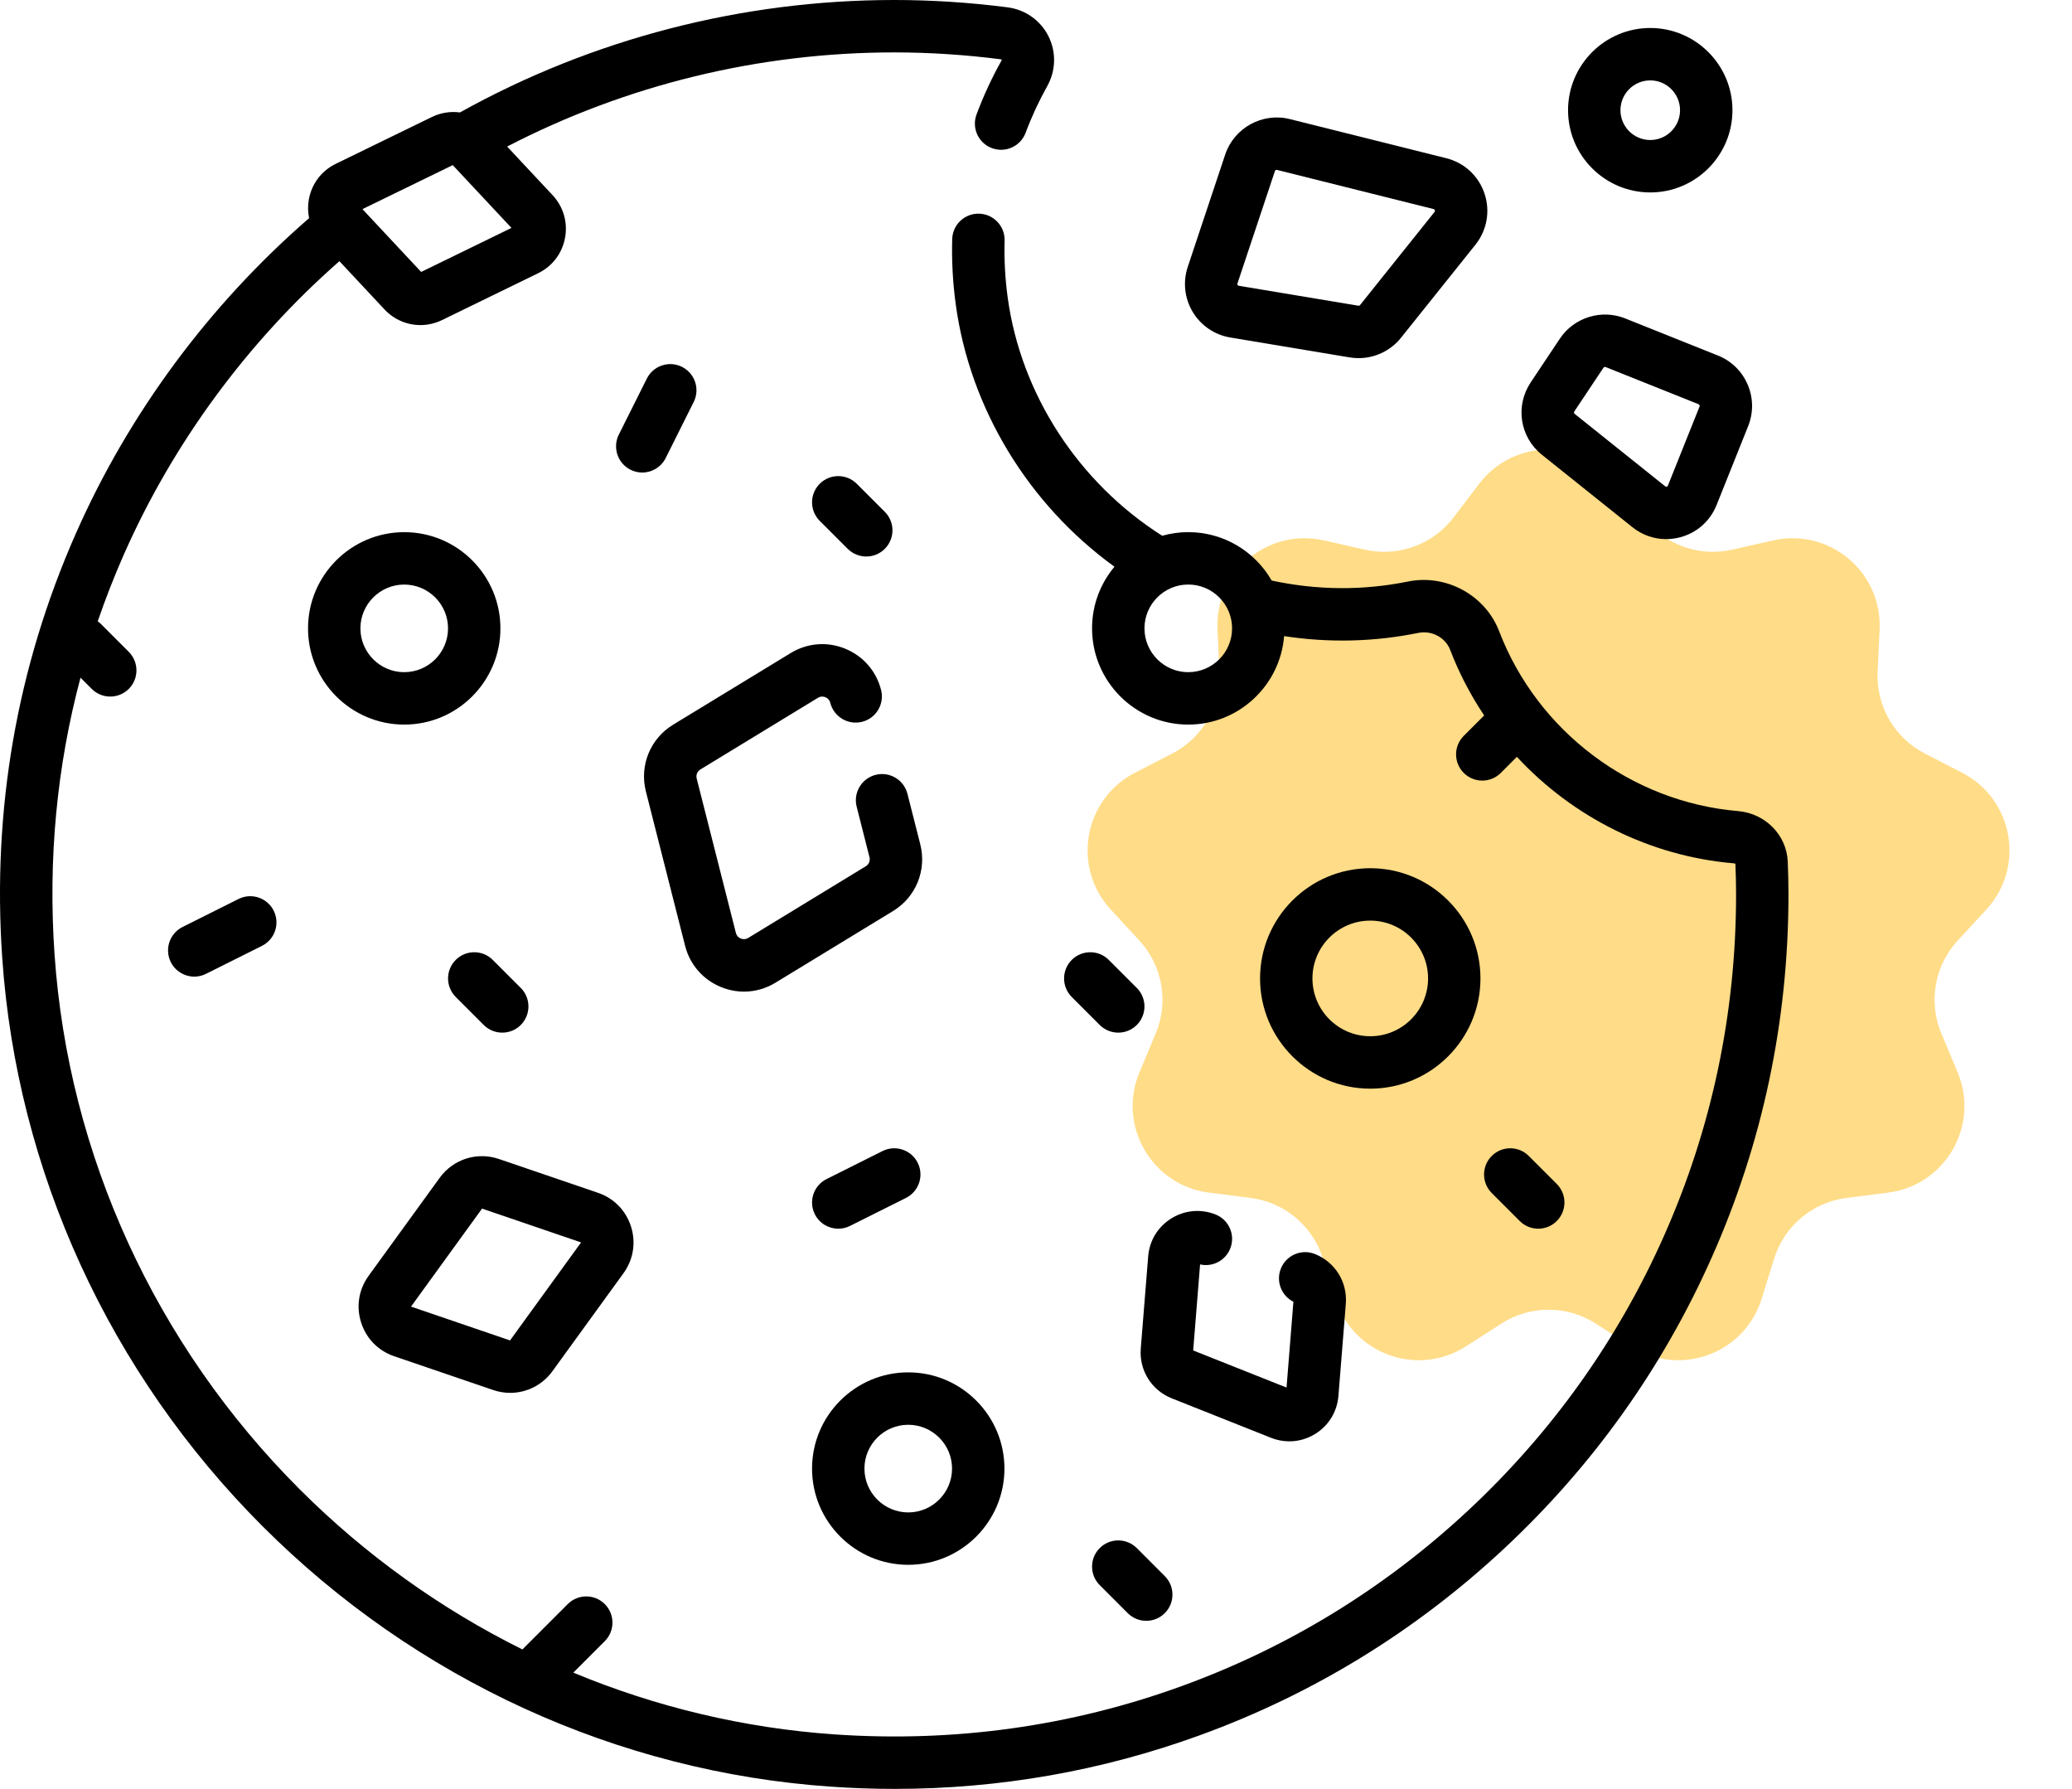
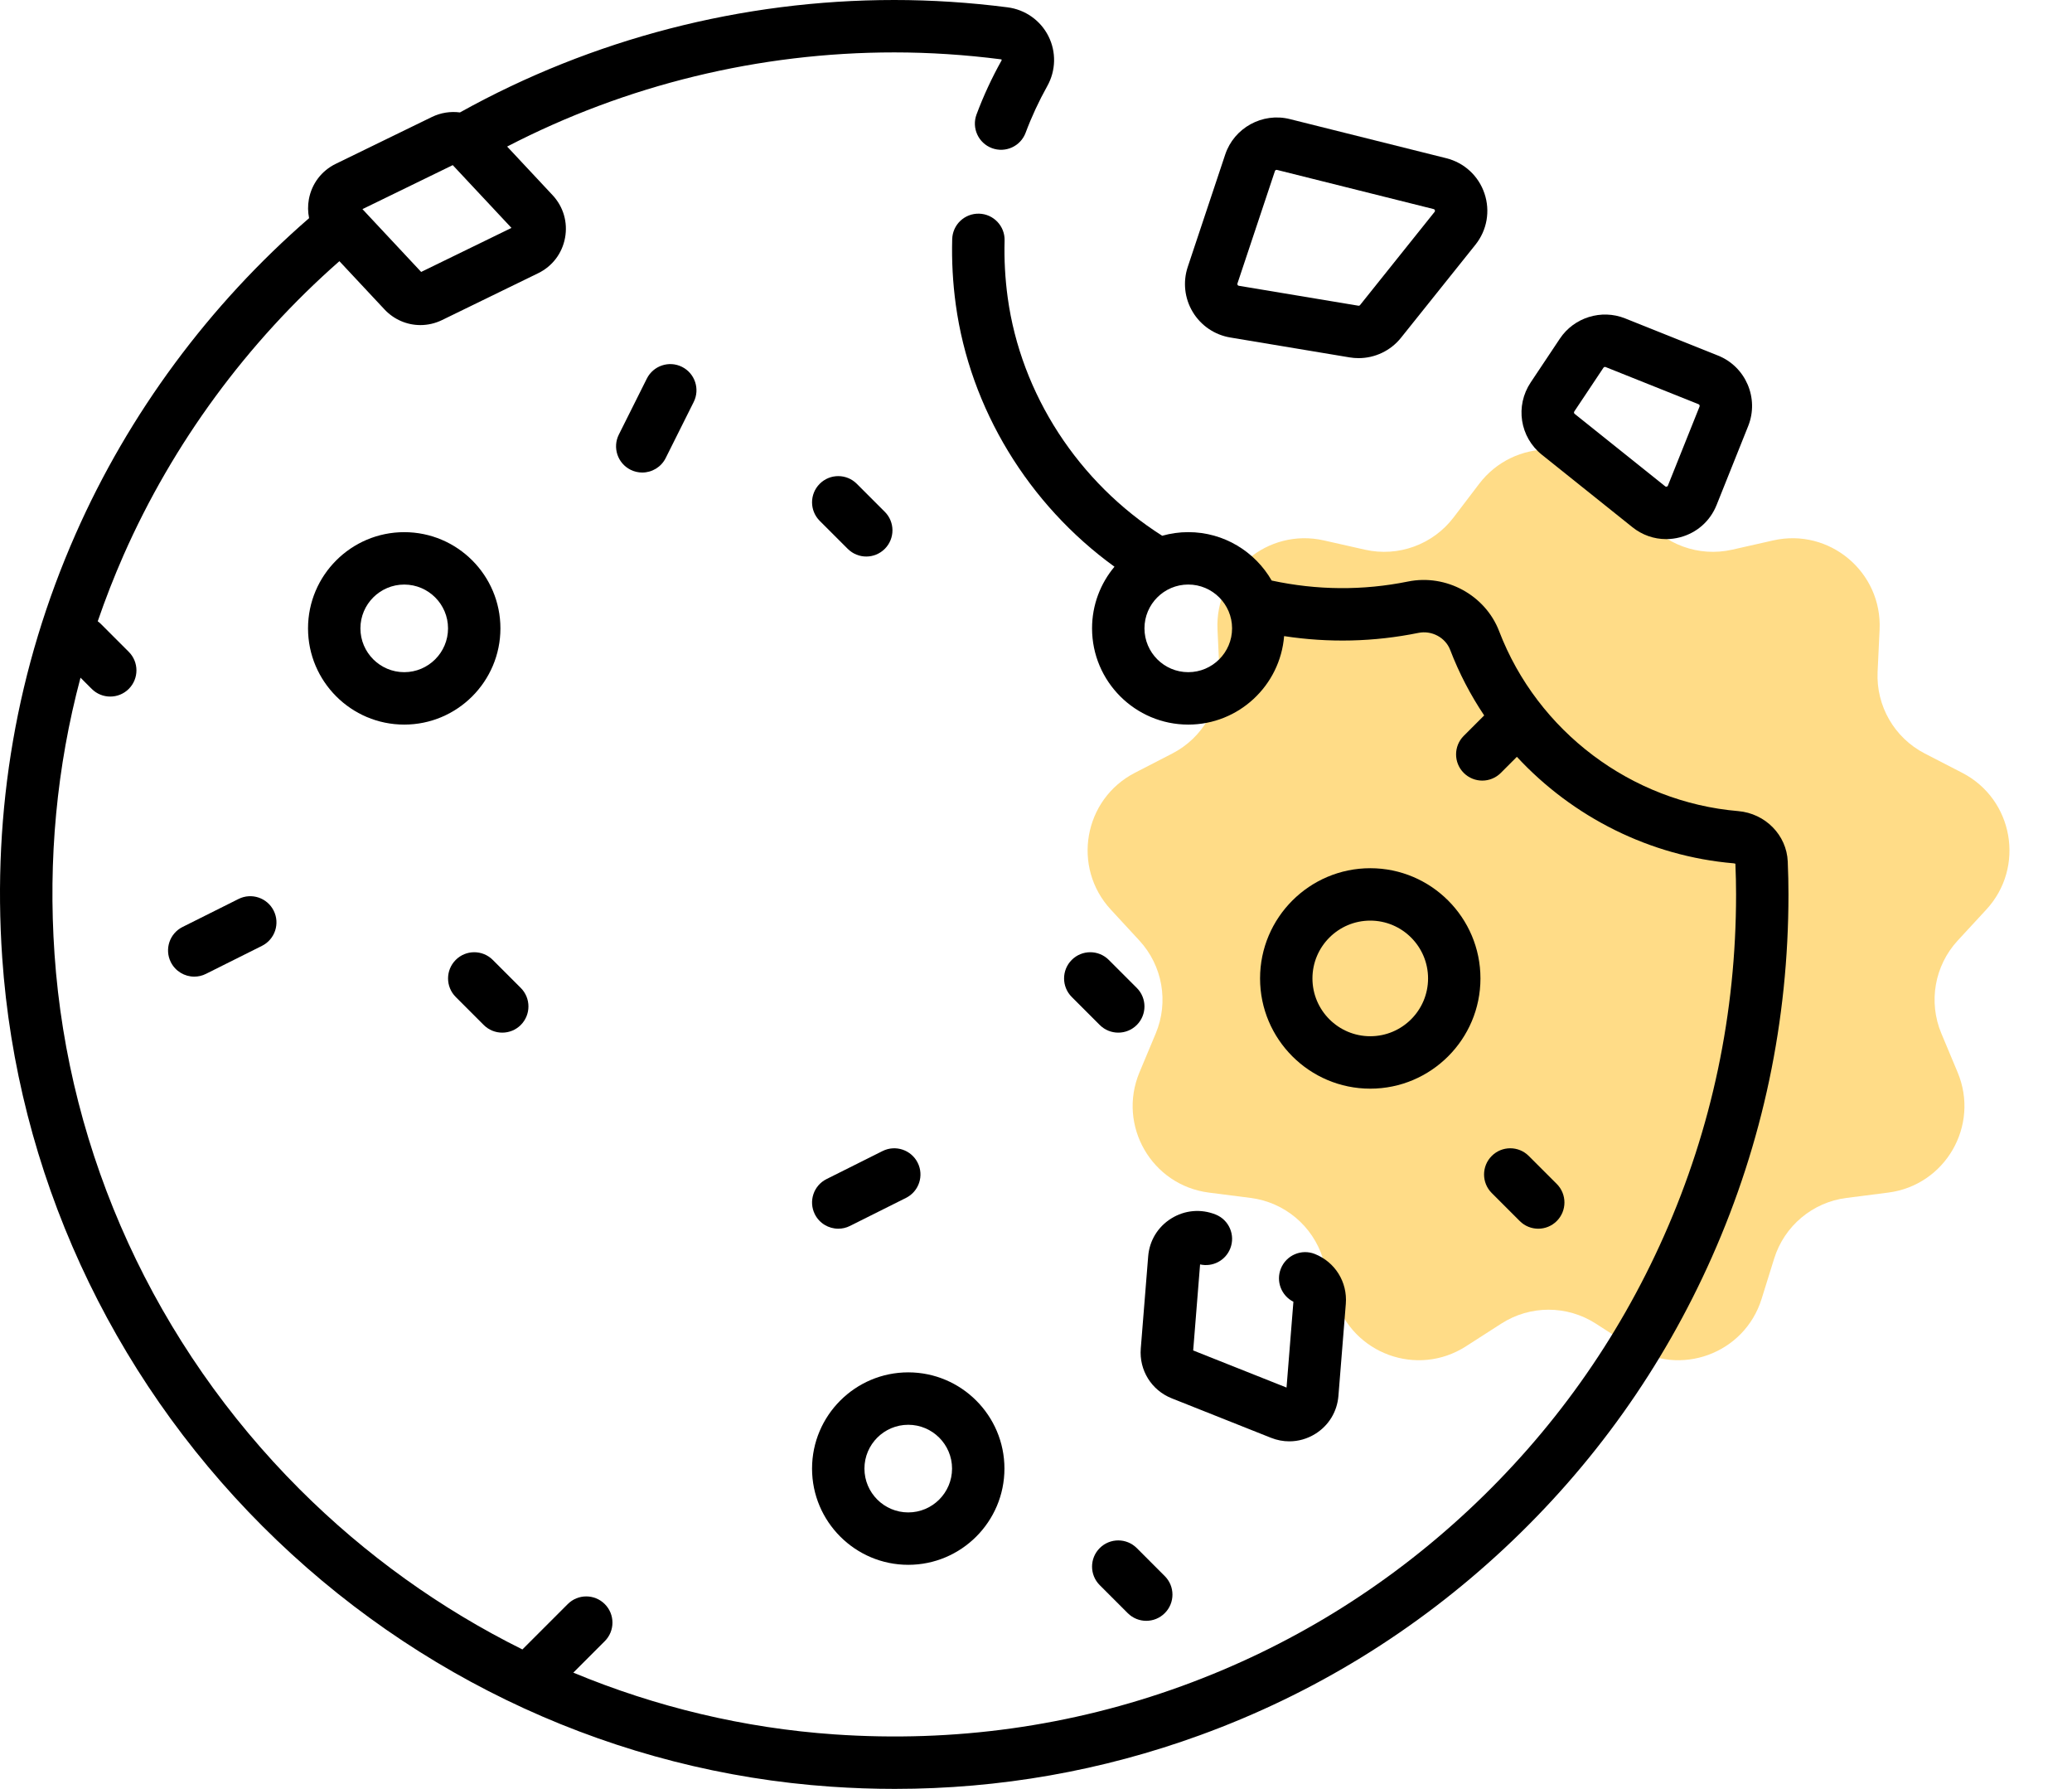
<svg xmlns="http://www.w3.org/2000/svg" fill="none" viewBox="0 0 95 82" height="82" width="95">
  <path fill="#FFDC87" d="M67.817 22.18C69.418 20.077 72.582 20.077 74.183 22.18L75.354 23.718C76.302 24.963 77.889 25.541 79.416 25.197L81.302 24.771C83.88 24.19 86.303 26.223 86.178 28.863L86.087 30.794C86.013 32.357 86.857 33.82 88.248 34.538L89.966 35.424C92.315 36.636 92.864 39.751 91.072 41.692L89.76 43.113C88.698 44.263 88.405 45.927 89.01 47.371L89.756 49.154C90.776 51.592 89.195 54.331 86.574 54.666L84.656 54.911C83.103 55.11 81.809 56.196 81.344 57.691L80.769 59.536C79.984 62.06 77.012 63.142 74.788 61.713L73.162 60.669C71.845 59.823 70.155 59.823 68.838 60.669L67.212 61.713C64.988 63.142 62.016 62.06 61.23 59.536L60.656 57.691C60.191 56.196 58.897 55.11 57.344 54.911L55.426 54.666C52.805 54.331 51.224 51.592 52.244 49.154L52.99 47.371C53.595 45.927 53.301 44.263 52.24 43.113L50.928 41.692C49.136 39.751 49.685 36.636 52.033 35.424L53.752 34.538C55.143 33.82 55.987 32.357 55.913 30.794L55.822 28.863C55.697 26.223 58.12 24.19 60.698 24.771L62.584 25.197C64.111 25.541 65.698 24.963 66.646 23.718L67.817 22.18Z" />
  <g clip-path="url(#clip0_82_6)">
    <path fill="black" d="M81.967 39.49C81.916 38.278 80.939 37.285 79.694 37.179C74.797 36.765 70.495 33.527 68.734 28.931C68.1 27.28 66.305 26.302 64.557 26.656C62.488 27.075 60.387 27.059 58.306 26.611C57.544 25.287 56.116 24.392 54.481 24.392C54.067 24.392 53.666 24.451 53.286 24.558C49.446 22.123 46.808 18.068 46.202 13.639C46.083 12.769 46.036 11.892 46.06 11.029C46.079 10.366 45.556 9.813 44.893 9.794C44.227 9.777 43.677 10.297 43.658 10.961C43.631 11.955 43.685 12.965 43.822 13.964C44.474 18.733 47.157 23.125 51.098 25.977C50.457 26.742 50.07 27.728 50.07 28.802C50.07 31.235 52.049 33.214 54.481 33.214C56.794 33.214 58.695 31.424 58.876 29.158C60.93 29.472 62.994 29.424 65.034 29.01C65.647 28.887 66.272 29.222 66.49 29.79C66.899 30.858 67.425 31.863 68.049 32.794L67.112 33.73C66.643 34.2 66.643 34.96 67.112 35.429C67.347 35.663 67.654 35.781 67.962 35.781C68.269 35.781 68.576 35.663 68.811 35.429L69.548 34.691C72.106 37.451 75.643 39.247 79.492 39.573C79.541 39.577 79.567 39.598 79.567 39.591C79.588 40.091 79.598 40.552 79.598 40.999C79.598 46.445 78.487 51.709 76.296 56.644C74.179 61.413 71.163 65.644 67.332 69.22C63.508 72.789 59.09 75.501 54.2 77.28C49.111 79.132 43.748 79.879 38.261 79.501C34.12 79.215 30.081 78.248 26.286 76.67L27.729 75.227C28.198 74.758 28.198 73.997 27.729 73.528C27.26 73.059 26.499 73.059 26.031 73.528L23.952 75.607C20.212 73.751 16.756 71.281 13.737 68.263C7.125 61.65 3.134 52.941 2.5 43.739C2.2 39.393 2.601 35.15 3.691 31.063L4.206 31.578C4.44 31.812 4.747 31.929 5.055 31.929C5.362 31.929 5.67 31.812 5.904 31.578C6.373 31.108 6.373 30.348 5.904 29.879L4.62 28.595C4.577 28.552 4.53 28.513 4.481 28.478C4.833 27.455 5.227 26.443 5.667 25.443C7.927 20.319 11.335 15.683 15.561 11.972L17.627 14.181C18.067 14.652 18.665 14.901 19.275 14.901C19.611 14.901 19.952 14.825 20.27 14.67L24.674 12.524C25.326 12.206 25.775 11.615 25.907 10.902C26.039 10.188 25.83 9.475 25.335 8.945L23.252 6.718C28.708 3.891 34.811 2.402 41.002 2.402C42.613 2.402 44.258 2.509 45.89 2.719C45.913 2.721 45.919 2.727 45.924 2.738C45.929 2.748 45.931 2.755 45.919 2.774C45.476 3.567 45.09 4.398 44.774 5.245C44.542 5.866 44.857 6.558 45.478 6.79C46.1 7.022 46.792 6.707 47.024 6.086C47.298 5.353 47.632 4.634 48.016 3.947C48.414 3.236 48.434 2.38 48.07 1.658C47.706 0.934 47.005 0.44 46.197 0.336C44.463 0.113 42.715 0 41.002 0C34.023 0 27.148 1.782 21.088 5.154C20.659 5.097 20.212 5.163 19.799 5.364L15.396 7.509C14.743 7.827 14.294 8.419 14.162 9.132C14.108 9.426 14.114 9.719 14.172 10C9.595 13.968 5.904 18.953 3.469 24.474C0.768 30.599 -0.364 37.136 0.102 43.904C0.777 53.685 5.016 62.939 12.038 69.961C19.061 76.984 28.315 81.223 38.096 81.897C39.076 81.965 40.052 81.999 41.023 81.999C45.827 81.999 50.524 81.174 55.021 79.537C60.217 77.648 64.909 74.767 68.971 70.976C73.039 67.179 76.242 62.685 78.491 57.619C80.82 52.375 82 46.782 82 40.999C82 40.518 81.99 40.025 81.967 39.49ZM54.481 30.811C53.373 30.811 52.473 29.91 52.473 28.802C52.473 27.695 53.373 26.794 54.481 26.794C55.589 26.794 56.49 27.695 56.49 28.802C56.49 29.91 55.589 30.811 54.481 30.811ZM20.758 7.569L23.451 10.447L19.31 12.465L16.618 9.586L20.758 7.569Z" />
    <path fill="black" d="M41.643 71.728C44.075 71.728 46.053 69.749 46.053 67.317C46.053 64.885 44.075 62.906 41.643 62.906C39.211 62.906 37.232 64.885 37.232 67.317C37.232 69.749 39.211 71.728 41.643 71.728ZM41.643 65.309C42.75 65.309 43.651 66.21 43.651 67.317C43.651 68.425 42.75 69.326 41.643 69.326C40.535 69.326 39.634 68.425 39.634 67.317C39.634 66.21 40.535 65.309 41.643 65.309Z" />
    <path fill="black" d="M18.534 24.393C16.102 24.393 14.123 26.371 14.123 28.803C14.123 31.235 16.101 33.214 18.534 33.214C20.966 33.214 22.944 31.235 22.944 28.803C22.944 26.371 20.966 24.393 18.534 24.393ZM18.534 30.811C17.426 30.811 16.525 29.91 16.525 28.803C16.525 27.696 17.426 26.795 18.534 26.795C19.641 26.795 20.542 27.696 20.542 28.803C20.542 29.91 19.641 30.811 18.534 30.811Z" />
    <path fill="black" d="M62.826 49.902C65.612 49.902 67.878 47.636 67.878 44.849C67.878 42.063 65.612 39.797 62.826 39.797C60.04 39.797 57.773 42.063 57.773 44.849C57.773 47.636 60.04 49.902 62.826 49.902ZM62.826 42.199C64.287 42.199 65.476 43.388 65.476 44.849C65.476 46.311 64.287 47.499 62.826 47.499C61.364 47.499 60.175 46.311 60.175 44.849C60.175 43.388 61.364 42.199 62.826 42.199Z" />
-     <path fill="black" d="M41.606 36.387C41.443 35.744 40.789 35.355 40.146 35.518C39.503 35.682 39.114 36.335 39.278 36.978L39.865 39.291C39.907 39.454 39.838 39.622 39.694 39.709L34.306 42.992C34.163 43.079 34.031 43.047 33.964 43.02C33.898 42.993 33.781 42.923 33.74 42.762L31.943 35.687C31.902 35.525 31.97 35.356 32.114 35.269L37.502 31.986C37.645 31.899 37.778 31.932 37.843 31.959C37.91 31.985 38.027 32.056 38.068 32.217C38.232 32.86 38.886 33.249 39.528 33.086C40.171 32.923 40.56 32.269 40.397 31.626C40.177 30.761 39.577 30.072 38.751 29.735C37.925 29.397 37.014 29.471 36.252 29.935L30.863 33.218C29.814 33.857 29.312 35.087 29.614 36.278L31.411 43.353C31.631 44.217 32.231 44.907 33.057 45.244C33.4 45.384 33.757 45.454 34.113 45.454C34.613 45.454 35.11 45.316 35.556 45.044L40.944 41.761C41.994 41.121 42.496 39.891 42.194 38.7L41.606 36.387Z" />
-     <path fill="black" d="M18.07 62.166L22.609 63.715C22.867 63.803 23.131 63.846 23.391 63.846C24.145 63.846 24.867 63.49 25.33 62.851L28.587 58.361C29.04 57.736 29.165 56.957 28.932 56.223C28.699 55.489 28.147 54.924 27.418 54.676L22.879 53.127C21.874 52.784 20.781 53.131 20.158 53.99L16.901 58.481C16.448 59.105 16.323 59.884 16.556 60.618C16.789 61.353 17.34 61.917 18.07 62.166ZM22.102 55.4L21.13 54.695L22.103 55.4L26.642 56.95L23.385 61.442L18.845 59.892L22.102 55.4Z" />
    <path fill="black" d="M56.406 57.23C56.651 56.614 56.35 55.915 55.733 55.67C55.059 55.402 54.319 55.468 53.703 55.851C53.087 56.234 52.7 56.868 52.643 57.592L52.304 61.813C52.224 62.809 52.795 63.727 53.723 64.096L58.275 65.906C58.548 66.015 58.833 66.068 59.115 66.068C59.529 66.068 59.939 65.953 60.306 65.725C60.922 65.342 61.308 64.707 61.366 63.984L61.705 59.764C61.784 58.767 61.214 57.85 60.285 57.48C59.668 57.235 58.97 57.536 58.726 58.153C58.493 58.736 58.751 59.393 59.302 59.67L58.987 63.603L54.707 61.902L55.023 57.958C55.591 58.088 56.184 57.788 56.406 57.23Z" />
    <path fill="black" d="M30.522 20.995L31.805 18.428C32.103 17.835 31.862 17.113 31.269 16.816C30.675 16.52 29.954 16.761 29.657 17.354L28.373 19.921C28.076 20.515 28.317 21.236 28.91 21.533C29.083 21.619 29.266 21.66 29.446 21.66C29.887 21.66 30.312 21.416 30.522 20.995Z" />
    <path fill="black" d="M39.718 25.51C40.025 25.51 40.332 25.393 40.567 25.158C41.036 24.689 41.036 23.928 40.567 23.46L39.283 22.176C38.814 21.707 38.053 21.707 37.584 22.176C37.115 22.645 37.115 23.405 37.584 23.875L38.868 25.158C39.103 25.392 39.41 25.51 39.718 25.51Z" />
    <path fill="black" d="M10.937 41.207L8.369 42.491C7.776 42.788 7.535 43.509 7.832 44.103C8.043 44.523 8.467 44.767 8.907 44.767C9.088 44.767 9.272 44.726 9.444 44.639L12.011 43.356C12.605 43.059 12.845 42.338 12.549 41.744C12.252 41.151 11.531 40.91 10.937 41.207Z" />
    <path fill="black" d="M20.895 44C20.426 44.469 20.426 45.23 20.895 45.699L22.179 46.983C22.413 47.217 22.72 47.334 23.028 47.334C23.335 47.334 23.643 47.217 23.877 46.983C24.346 46.513 24.346 45.753 23.877 45.284L22.593 44C22.124 43.531 21.363 43.531 20.895 44Z" />
    <path fill="black" d="M38.435 56.321C38.616 56.321 38.798 56.281 38.971 56.194L41.538 54.91C42.132 54.614 42.373 53.893 42.076 53.299C41.779 52.706 41.057 52.465 40.464 52.762L37.897 54.046C37.303 54.342 37.063 55.064 37.359 55.657C37.57 56.078 37.994 56.321 38.435 56.321Z" />
    <path fill="black" d="M50.837 44C50.368 43.531 49.608 43.531 49.139 44C48.67 44.469 48.67 45.23 49.139 45.699L50.423 46.983C50.657 47.217 50.965 47.334 51.272 47.334C51.58 47.334 51.887 47.217 52.121 46.983C52.59 46.513 52.59 45.753 52.121 45.284L50.837 44Z" />
    <path fill="black" d="M52.121 70.961C51.651 70.492 50.891 70.492 50.422 70.961C49.953 71.43 49.953 72.191 50.422 72.659L51.706 73.943C51.941 74.178 52.248 74.295 52.555 74.295C52.863 74.295 53.17 74.178 53.404 73.943C53.874 73.475 53.874 72.714 53.404 72.245L52.121 70.961Z" />
    <path fill="black" d="M70.528 56.321C70.835 56.321 71.143 56.204 71.377 55.969C71.846 55.5 71.846 54.74 71.377 54.27L70.093 52.987C69.624 52.517 68.864 52.517 68.395 52.987C67.926 53.456 67.926 54.217 68.395 54.685L69.679 55.969C69.913 56.204 70.22 56.321 70.528 56.321Z" />
    <path fill="black" d="M56.407 15.47L61.884 16.383C62.021 16.406 62.157 16.416 62.293 16.416C63.04 16.416 63.758 16.078 64.234 15.484L67.649 11.216C68.18 10.551 68.334 9.674 68.062 8.868C67.791 8.063 67.136 7.458 66.311 7.252L59.135 5.458C57.883 5.145 56.582 5.859 56.175 7.084L54.458 12.233C54.228 12.924 54.311 13.677 54.687 14.301C55.062 14.924 55.689 15.35 56.407 15.47ZM56.737 12.992L58.454 7.843C58.465 7.809 58.497 7.786 58.532 7.786C58.539 7.786 58.545 7.787 58.552 7.789L65.728 9.583C65.744 9.587 65.772 9.593 65.787 9.637C65.801 9.679 65.783 9.702 65.773 9.715L62.358 13.983C62.339 14.007 62.31 14.018 62.28 14.013L56.802 13.1C56.792 13.098 56.764 13.094 56.745 13.061C56.725 13.029 56.734 13.002 56.737 12.992Z" />
    <path fill="black" d="M70.697 20.847L74.846 24.166C75.294 24.525 75.834 24.712 76.39 24.712C76.603 24.712 76.819 24.684 77.032 24.628C77.8 24.425 78.41 23.886 78.705 23.148L80.154 19.528C80.662 18.255 80.041 16.806 78.769 16.298L74.509 14.594C73.424 14.16 72.166 14.551 71.519 15.523L70.182 17.528C69.461 18.609 69.683 20.035 70.697 20.847ZM72.181 18.86L73.518 16.855C73.533 16.832 73.559 16.818 73.587 16.818C73.597 16.818 73.607 16.82 73.617 16.825L77.877 18.528C77.919 18.545 77.94 18.593 77.923 18.636L76.474 22.256C76.469 22.269 76.459 22.295 76.419 22.306C76.379 22.316 76.357 22.299 76.346 22.29L72.198 18.971C72.164 18.944 72.156 18.897 72.181 18.86Z" />
-     <path fill="black" d="M75.663 8.821C77.741 8.821 79.432 7.13 79.432 5.052C79.432 2.974 77.741 1.283 75.663 1.283C73.585 1.283 71.894 2.974 71.894 5.052C71.894 7.13 73.585 8.821 75.663 8.821ZM75.663 3.685C76.416 3.685 77.029 4.298 77.029 5.052C77.029 5.805 76.416 6.418 75.663 6.418C74.909 6.418 74.297 5.805 74.297 5.052C74.297 4.298 74.909 3.685 75.663 3.685Z" />
  </g>
  <defs>
    <clipPath id="clip0_82_6">
      <rect fill="white" height="82" width="82" />
    </clipPath>
  </defs>
</svg>